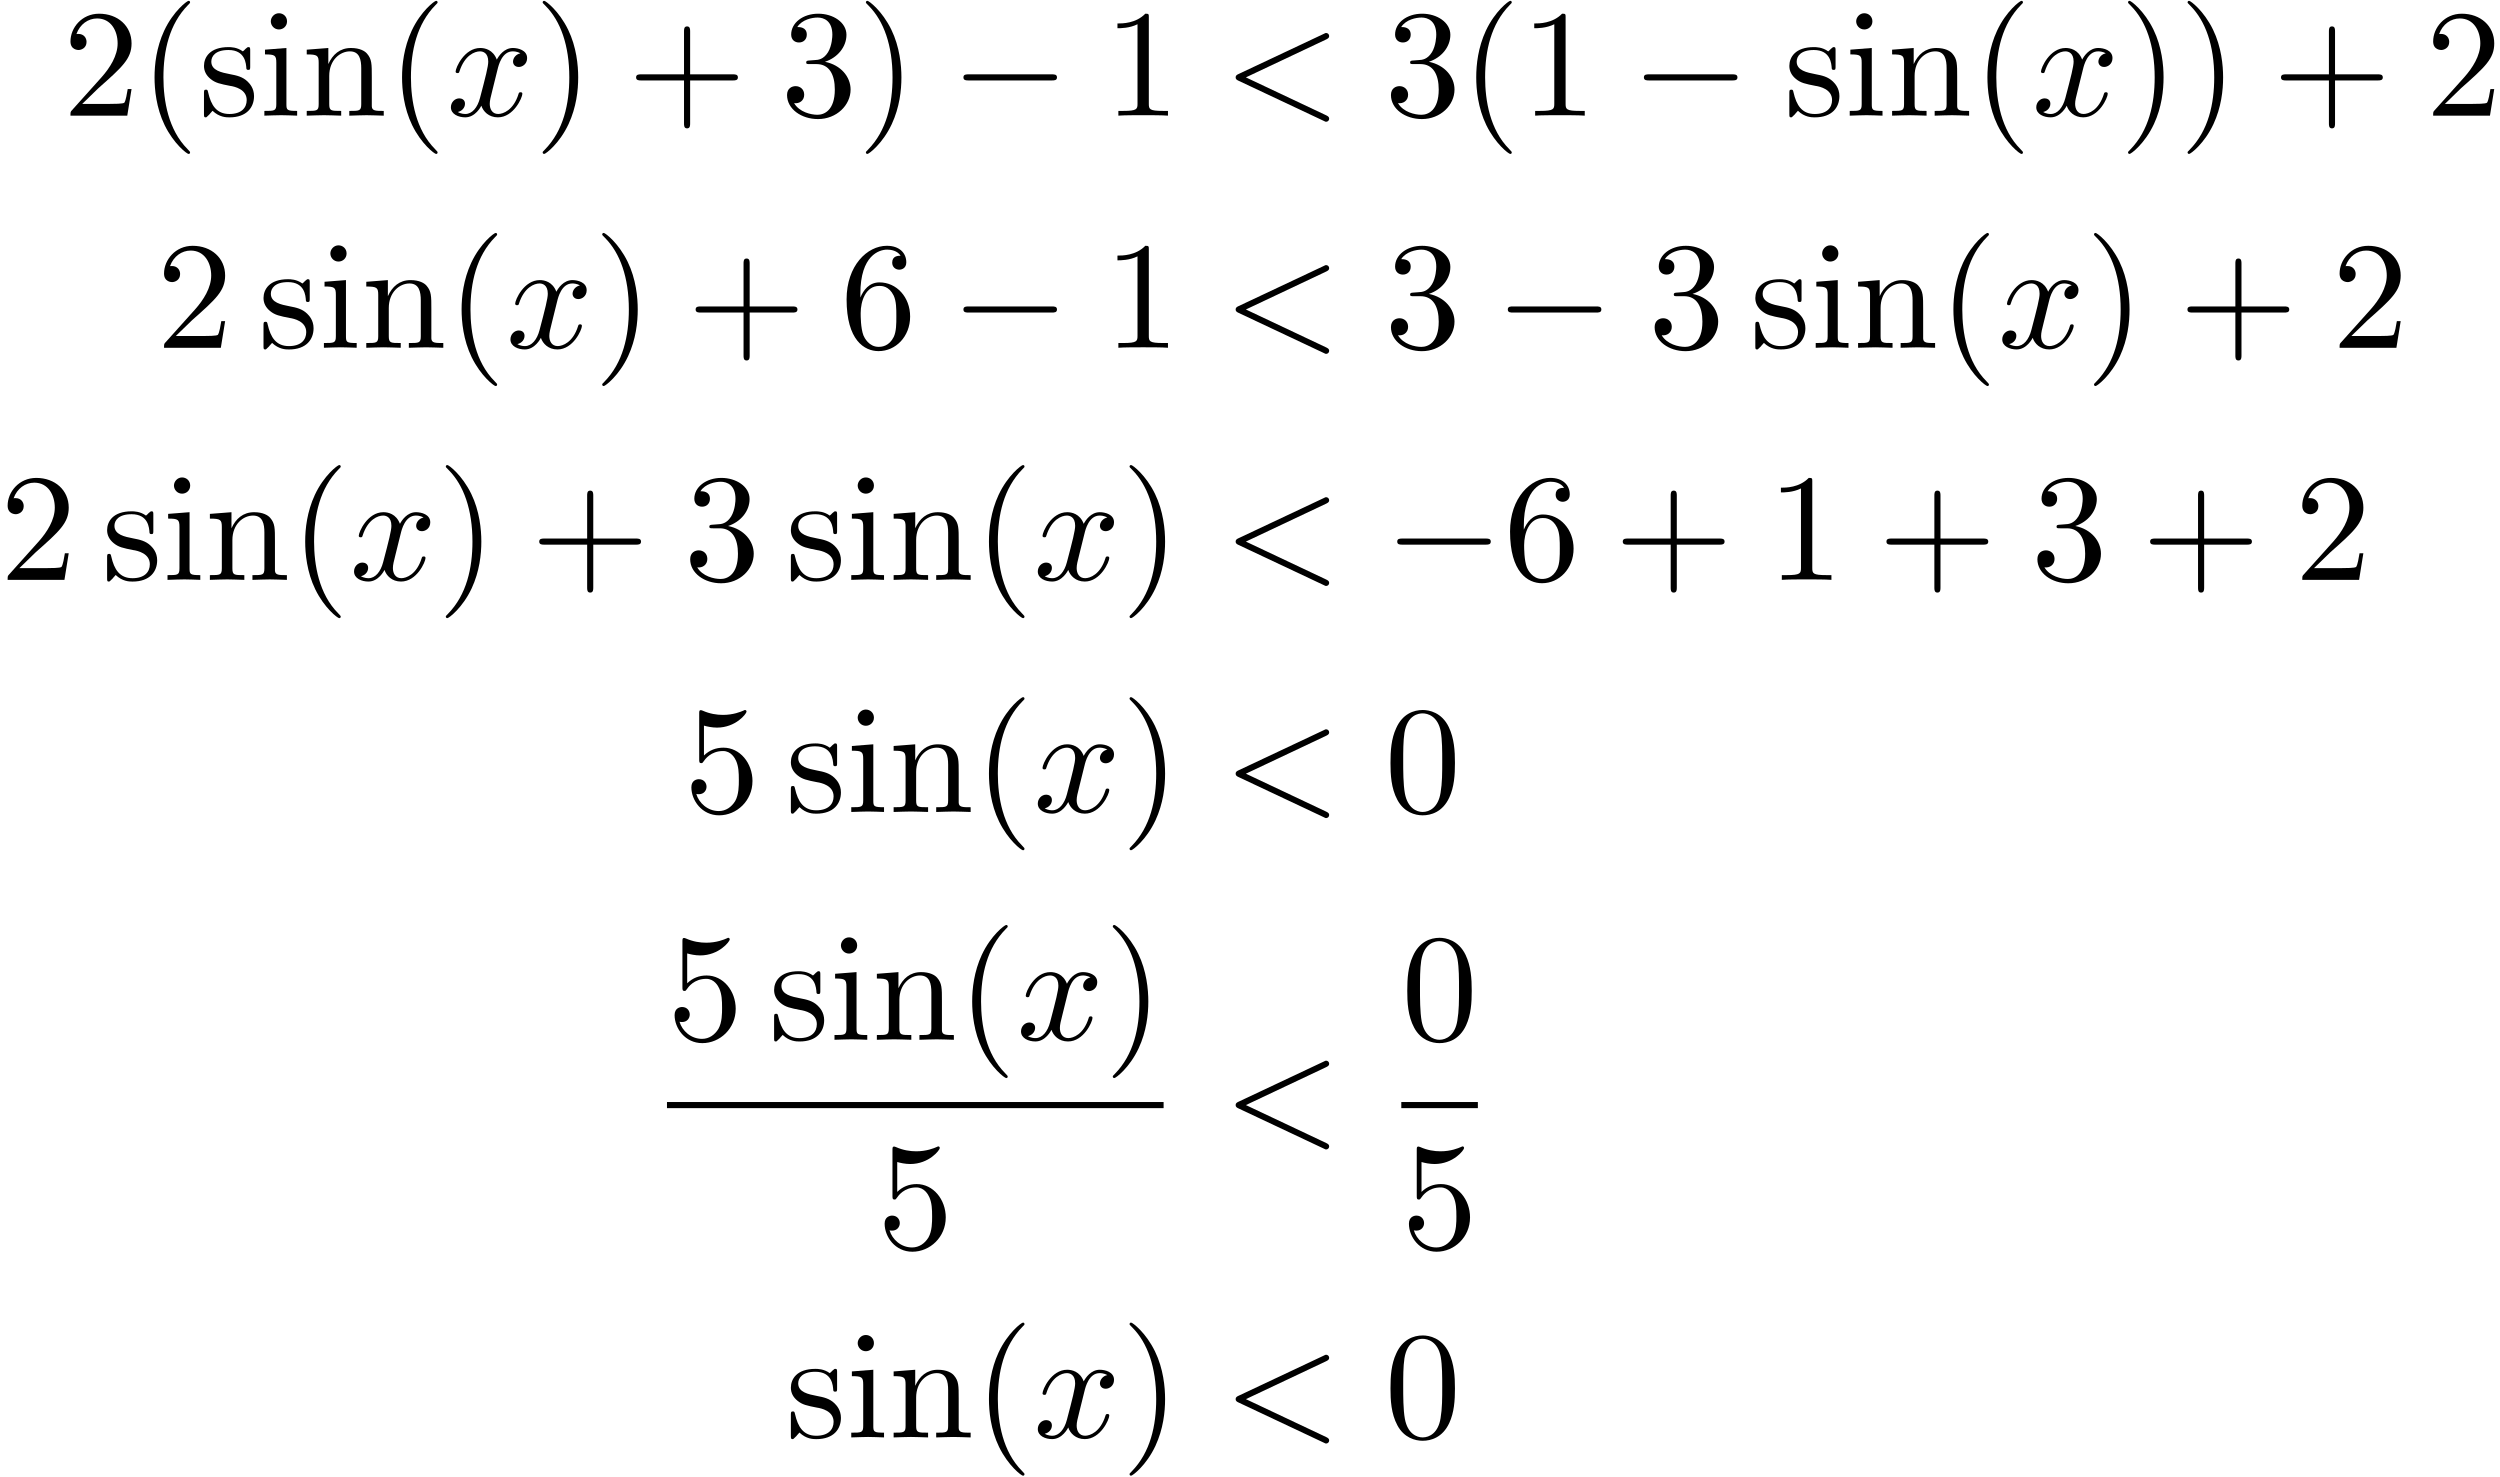
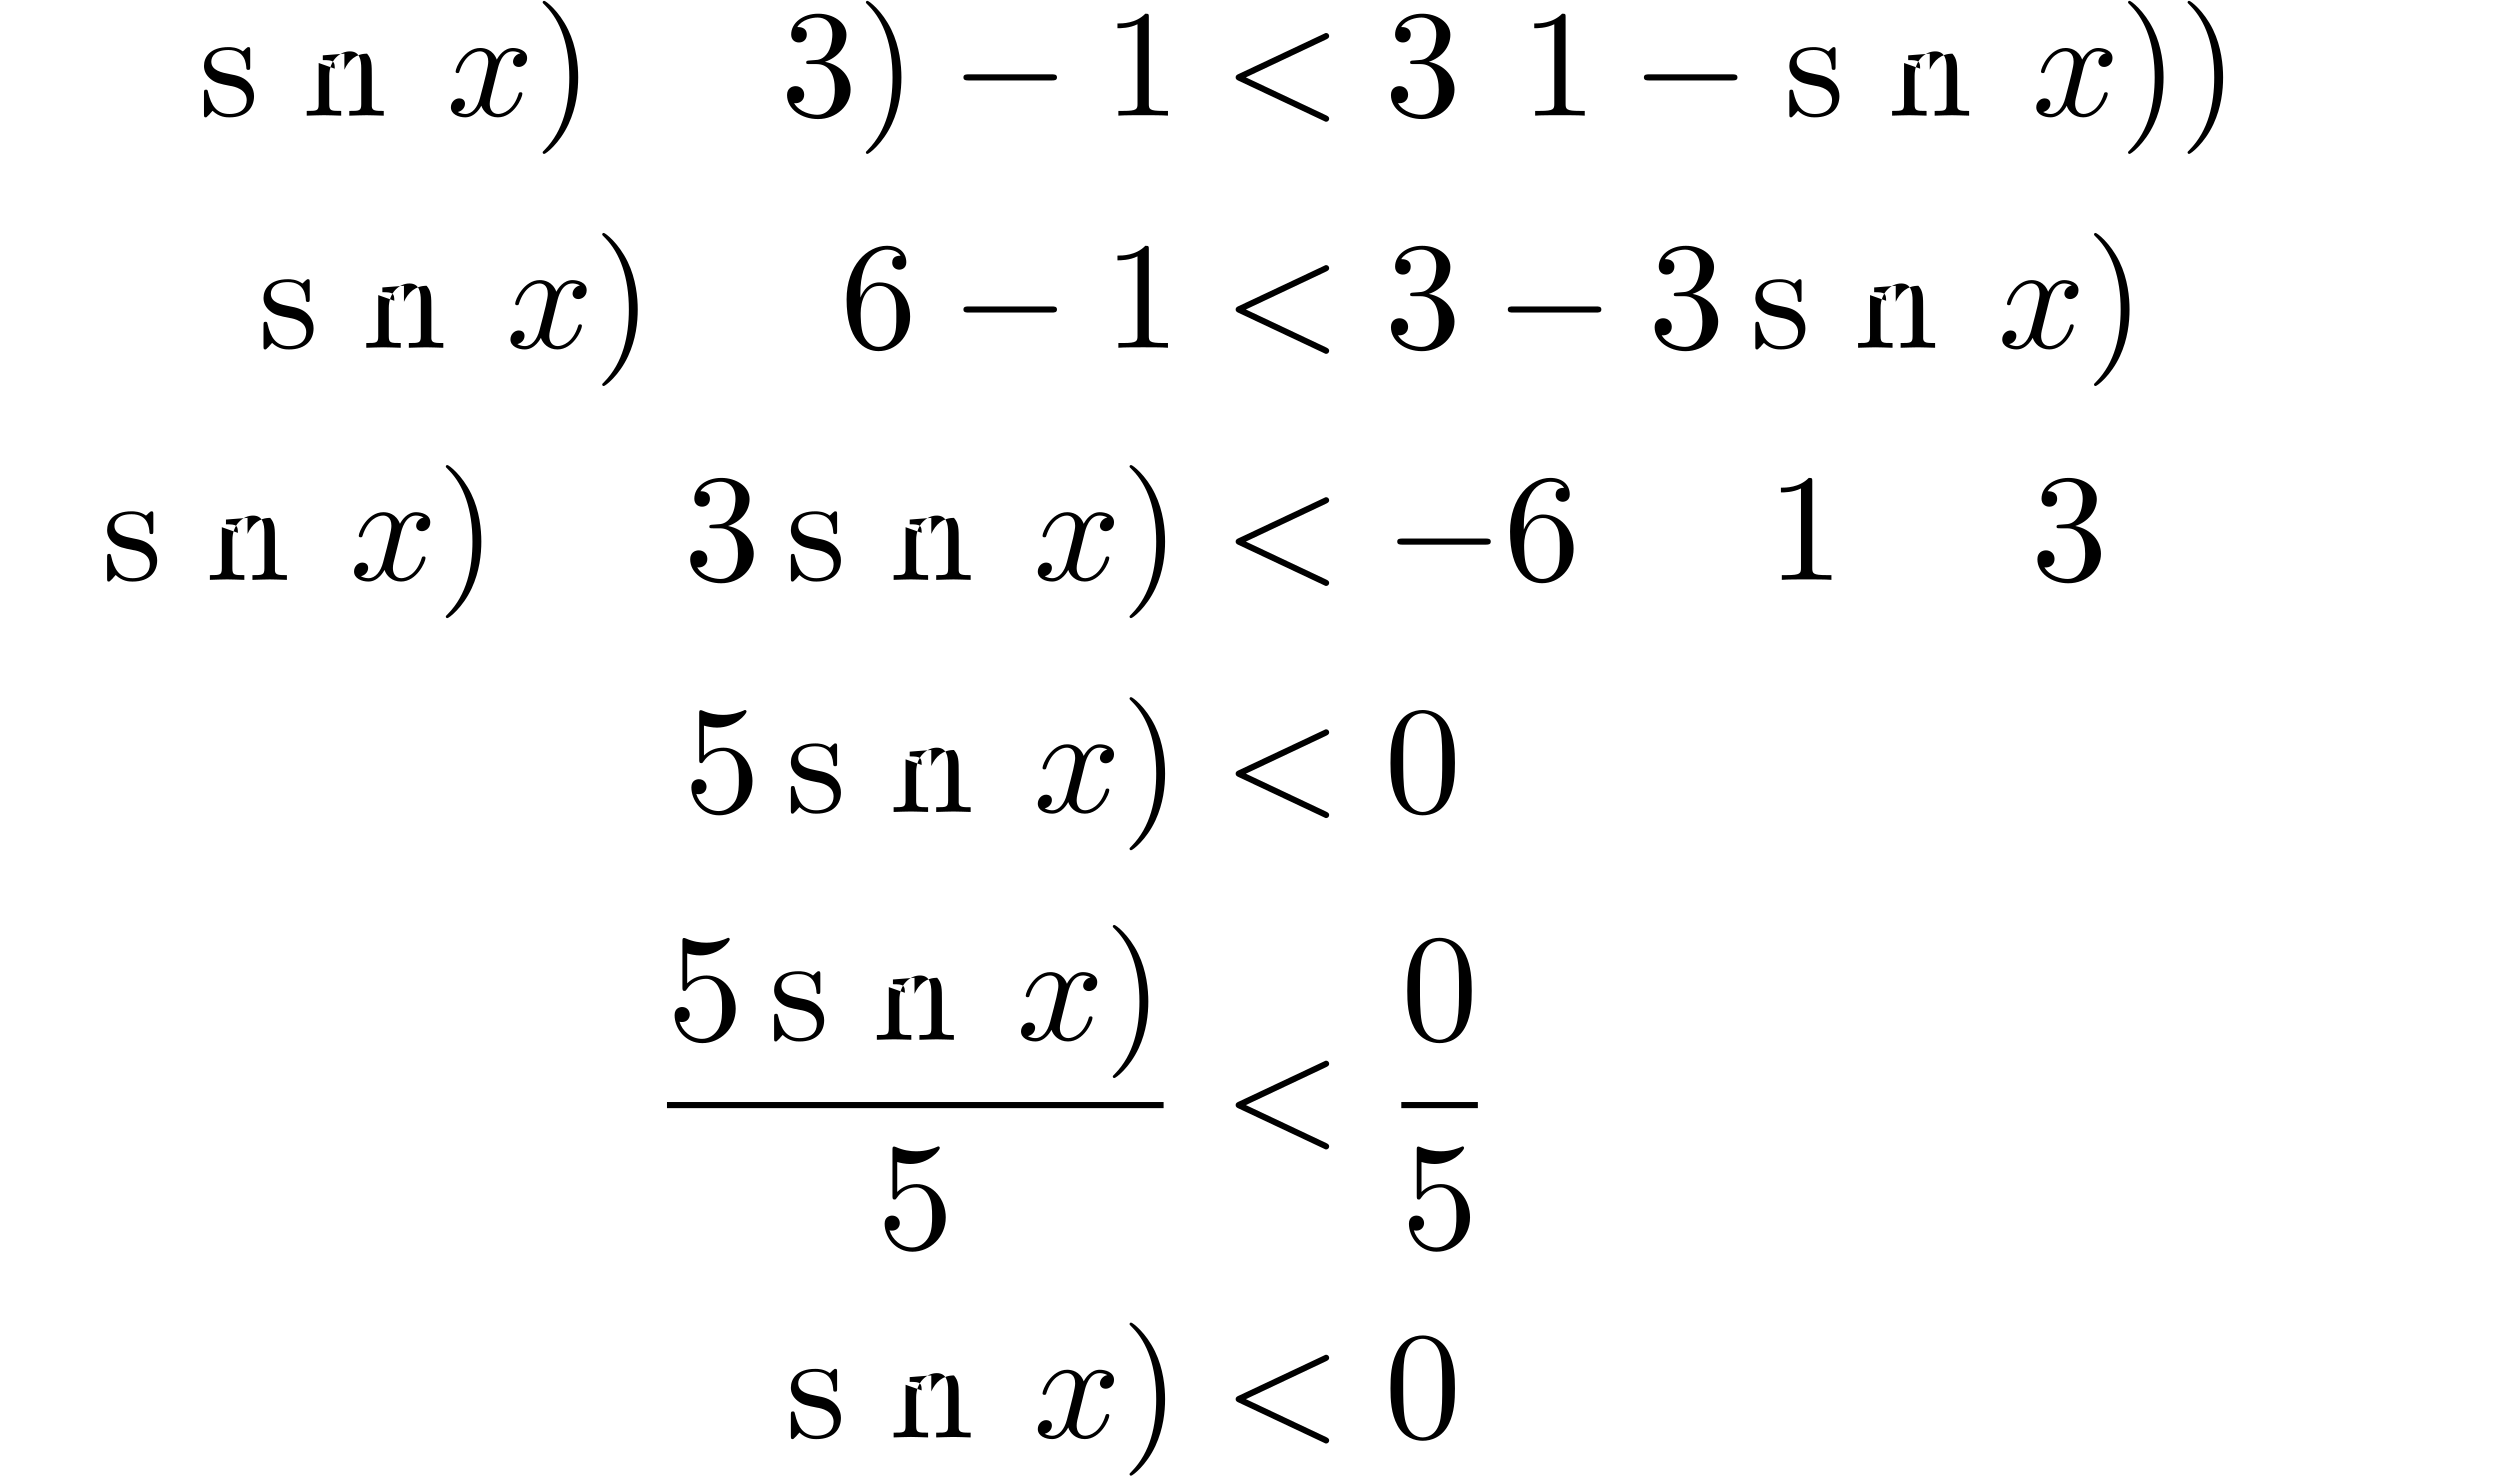
<svg xmlns="http://www.w3.org/2000/svg" xmlns:xlink="http://www.w3.org/1999/xlink" width="298" height="176" viewBox="1872.02 1508.967 178.132 105.205">
  <defs>
    <path id="g0-0" d="m7.189-2.509c.185 0 .382 0 .382-.218s-.196-.218-.382-.218h-5.902c-.185 0-.382 0-.382 .218s.196 .218 .382 .218h5.902z" />
-     <path id="g2-40" d="m3.611 2.618c0-.033 0-.055-.185-.24c-1.364-1.375-1.713-3.436-1.713-5.105c0-1.898 .415-3.796 1.756-5.16c.142-.131 .142-.153 .142-.185c0-.076-.044-.109-.109-.109c-.109 0-1.091 .742-1.735 2.127c-.556 1.2-.687 2.411-.687 3.327c0 .851 .12 2.171 .72 3.404c.655 1.342 1.593 2.051 1.702 2.051c.065 0 .109-.033 .109-.109z" />
    <path id="g2-41" d="m3.153-2.727c0-.851-.12-2.171-.72-3.404c-.655-1.342-1.593-2.051-1.702-2.051c-.065 0-.109 .044-.109 .109c0 .033 0 .055 .207 .251c1.069 1.08 1.691 2.815 1.691 5.095c0 1.865-.404 3.785-1.756 5.16c-.142 .131-.142 .153-.142 .185c0 .065 .044 .109 .109 .109c.109 0 1.091-.742 1.735-2.127c.556-1.2 .687-2.411 .687-3.327z" />
-     <path id="g2-43" d="m4.462-2.509h3.044c.153 0 .36 0 .36-.218s-.207-.218-.36-.218h-3.044v-3.055c0-.153 0-.36-.218-.36s-.218 .207-.218 .36v3.055h-3.055c-.153 0-.36 0-.36 .218s.207 .218 .36 .218h3.055v3.055c0 .153 0 .36 .218 .36s.218-.207 .218-.36v-3.055z" />
    <path id="g2-48" d="m5.018-3.491c0-.873-.055-1.745-.436-2.553c-.502-1.047-1.396-1.222-1.855-1.222c-.655 0-1.451 .284-1.898 1.298c-.349 .753-.404 1.604-.404 2.476c0 .818 .044 1.8 .491 2.629c.469 .884 1.265 1.102 1.8 1.102c.589 0 1.418-.229 1.898-1.265c.349-.753 .404-1.604 .404-2.465zm-2.302 3.491c-.425 0-1.069-.273-1.265-1.32c-.12-.655-.12-1.658-.12-2.302c0-.698 0-1.418 .087-2.007c.207-1.298 1.025-1.396 1.298-1.396c.36 0 1.08 .196 1.287 1.276c.109 .611 .109 1.44 .109 2.127c0 .818 0 1.56-.12 2.258c-.164 1.036-.785 1.364-1.276 1.364z" />
    <path id="g2-49" d="m3.207-6.982c0-.262 0-.284-.251-.284c-.676 .698-1.636 .698-1.985 .698v.338c.218 0 .862 0 1.429-.284v5.651c0 .393-.033 .524-1.015 .524h-.349v.338c.382-.033 1.331-.033 1.767-.033s1.385 0 1.767 .033v-.338h-.349c-.982 0-1.015-.12-1.015-.524v-6.12z" />
-     <path id="g2-50" d="m1.385-.84l1.156-1.124c1.702-1.505 2.356-2.095 2.356-3.185c0-1.244-.982-2.116-2.313-2.116c-1.233 0-2.04 1.004-2.04 1.975c0 .611 .545 .611 .578 .611c.185 0 .567-.131 .567-.578c0-.284-.196-.567-.578-.567c-.087 0-.109 0-.142 .011c.251-.709 .84-1.113 1.473-1.113c.993 0 1.462 .884 1.462 1.778c0 .873-.545 1.735-1.145 2.411l-2.095 2.335c-.12 .12-.12 .142-.12 .404h4.047l.305-1.898h-.273c-.055 .327-.131 .807-.24 .971c-.076 .087-.796 .087-1.036 .087h-1.964z" />
    <path id="g2-51" d="m3.164-3.84c.895-.295 1.527-1.058 1.527-1.92c0-.895-.96-1.505-2.007-1.505c-1.102 0-1.931 .655-1.931 1.484c0 .36 .24 .567 .556 .567c.338 0 .556-.24 .556-.556c0-.545-.513-.545-.676-.545c.338-.535 1.058-.676 1.451-.676c.447 0 1.047 .24 1.047 1.222c0 .131-.022 .764-.305 1.244c-.327 .524-.698 .556-.971 .567c-.087 .011-.349 .033-.425 .033c-.087 .011-.164 .022-.164 .131c0 .12 .076 .12 .262 .12h.48c.895 0 1.298 .742 1.298 1.811c0 1.484-.753 1.8-1.233 1.8c-.469 0-1.287-.185-1.669-.829c.382 .055 .72-.185 .72-.6c0-.393-.295-.611-.611-.611c-.262 0-.611 .153-.611 .633c0 .993 1.015 1.713 2.204 1.713c1.331 0 2.324-.993 2.324-2.105c0-.895-.687-1.745-1.822-1.975z" />
    <path id="g2-53" d="m4.898-2.193c0-1.298-.895-2.389-2.073-2.389c-.524 0-.993 .175-1.385 .556v-2.127c.218 .065 .578 .142 .927 .142c1.342 0 2.105-.993 2.105-1.135c0-.065-.033-.12-.109-.12c-.011 0-.033 0-.087 .033c-.218 .098-.753 .316-1.484 .316c-.436 0-.938-.076-1.451-.305c-.087-.033-.109-.033-.131-.033c-.109 0-.109 .087-.109 .262v3.229c0 .196 0 .284 .153 .284c.076 0 .098-.033 .142-.098c.12-.175 .524-.764 1.407-.764c.567 0 .84 .502 .927 .698c.175 .404 .196 .829 .196 1.375c0 .382 0 1.036-.262 1.495c-.262 .425-.665 .709-1.167 .709c-.796 0-1.418-.578-1.604-1.222c.033 .011 .065 .022 .185 .022c.36 0 .545-.273 .545-.535s-.185-.535-.545-.535c-.153 0-.535 .076-.535 .578c0 .938 .753 1.996 1.975 1.996c1.265 0 2.378-1.047 2.378-2.433z" />
    <path id="g2-54" d="m1.44-3.578v-.262c0-2.76 1.353-3.153 1.909-3.153c.262 0 .72 .065 .96 .436c-.164 0-.6 0-.6 .491c0 .338 .262 .502 .502 .502c.175 0 .502-.098 .502-.524c0-.655-.48-1.178-1.385-1.178c-1.396 0-2.869 1.407-2.869 3.818c0 2.913 1.265 3.687 2.28 3.687c1.211 0 2.247-1.025 2.247-2.465c0-1.385-.971-2.433-2.182-2.433c-.742 0-1.145 .556-1.364 1.08zm1.298 3.513c-.687 0-1.015-.655-1.08-.818c-.196-.513-.196-1.385-.196-1.582c0-.851 .349-1.942 1.331-1.942c.175 0 .676 0 1.015 .676c.196 .404 .196 .96 .196 1.495c0 .524 0 1.069-.185 1.462c-.327 .655-.829 .709-1.08 .709z" />
-     <path id="g2-105" d="m1.931-4.822l-1.527 .12v.338c.709 0 .807 .065 .807 .6v2.935c0 .491-.12 .491-.851 .491v.338c.349-.011 .938-.033 1.2-.033c.382 0 .764 .022 1.135 .033v-.338c-.72 0-.764-.055-.764-.48v-4.004zm.044-1.898c0-.349-.273-.578-.578-.578c-.338 0-.578 .295-.578 .578c0 .295 .24 .578 .578 .578c.305 0 .578-.229 .578-.578z" />
-     <path id="g2-110" d="m1.2-3.753v2.924c0 .491-.12 .491-.851 .491v.338c.382-.011 .938-.033 1.233-.033c.284 0 .851 .022 1.222 .033v-.338c-.731 0-.851 0-.851-.491v-2.007c0-1.135 .775-1.745 1.473-1.745c.687 0 .807 .589 .807 1.211v2.542c0 .491-.12 .491-.851 .491v.338c.382-.011 .938-.033 1.233-.033c.284 0 .851 .022 1.222 .033v-.338c-.567 0-.84 0-.851-.327v-2.084c0-.938 0-1.276-.338-1.669c-.153-.185-.513-.404-1.145-.404c-.796 0-1.309 .469-1.615 1.145v-1.145l-1.538 .12v.338c.764 0 .851 .076 .851 .611z" />
+     <path id="g2-110" d="m1.2-3.753v2.924c0 .491-.12 .491-.851 .491v.338c.382-.011 .938-.033 1.233-.033c.284 0 .851 .022 1.222 .033v-.338c-.731 0-.851 0-.851-.491v-2.007c0-1.135 .775-1.745 1.473-1.745c.687 0 .807 .589 .807 1.211v2.542c0 .491-.12 .491-.851 .491v.338c.382-.011 .938-.033 1.233-.033c.284 0 .851 .022 1.222 .033v-.338c-.567 0-.84 0-.851-.327v-2.084c0-.938 0-1.276-.338-1.669c-.796 0-1.309 .469-1.615 1.145v-1.145l-1.538 .12v.338c.764 0 .851 .076 .851 .611z" />
    <path id="g2-115" d="m2.269-2.116c.24 .044 1.135 .218 1.135 1.004c0 .556-.382 .993-1.233 .993c-.916 0-1.309-.622-1.516-1.549c-.033-.142-.044-.185-.153-.185c-.142 0-.142 .076-.142 .273v1.44c0 .185 0 .262 .12 .262c.055 0 .065-.011 .273-.218c.022-.022 .022-.044 .218-.251c.48 .458 .971 .469 1.2 .469c1.255 0 1.756-.731 1.756-1.516c0-.578-.327-.905-.458-1.036c-.36-.349-.785-.436-1.244-.524c-.611-.12-1.342-.262-1.342-.895c0-.382 .284-.829 1.222-.829c1.2 0 1.255 .982 1.276 1.32c.011 .098 .109 .098 .131 .098c.142 0 .142-.055 .142-.262v-1.102c0-.185 0-.262-.12-.262c-.055 0-.076 0-.218 .131c-.033 .044-.142 .142-.185 .175c-.415-.305-.862-.305-1.025-.305c-1.331 0-1.745 .731-1.745 1.342c0 .382 .175 .687 .469 .927c.349 .284 .655 .349 1.44 .502z" />
    <path id="g1-60" d="m7.364-5.433c.131-.065 .207-.12 .207-.24s-.098-.218-.218-.218c-.033 0-.055 0-.196 .076l-6.044 2.847c-.12 .055-.207 .109-.207 .24s.087 .185 .207 .24l6.044 2.847c.142 .076 .164 .076 .196 .076c.12 0 .218-.098 .218-.218s-.076-.175-.207-.24l-5.727-2.705l5.727-2.705z" />
    <path id="g1-120" d="m3.644-3.295c.065-.284 .316-1.287 1.08-1.287c.055 0 .316 0 .545 .142c-.305 .055-.524 .327-.524 .589c0 .175 .12 .382 .415 .382c.24 0 .589-.196 .589-.633c0-.567-.644-.72-1.015-.72c-.633 0-1.015 .578-1.145 .829c-.273-.72-.862-.829-1.178-.829c-1.135 0-1.756 1.407-1.756 1.68c0 .109 .109 .109 .131 .109c.087 0 .12-.022 .142-.12c.371-1.156 1.091-1.429 1.462-1.429c.207 0 .589 .098 .589 .731c0 .338-.185 1.069-.589 2.596c-.175 .676-.556 1.135-1.036 1.135c-.065 0-.316 0-.545-.142c.273-.055 .513-.284 .513-.589c0-.295-.24-.382-.404-.382c-.327 0-.6 .284-.6 .633c0 .502 .545 .72 1.025 .72c.72 0 1.113-.764 1.145-.829c.131 .404 .524 .829 1.178 .829c1.124 0 1.745-1.407 1.745-1.68c0-.109-.098-.109-.131-.109c-.098 0-.12 .044-.142 .12c-.36 1.167-1.102 1.429-1.451 1.429c-.425 0-.6-.349-.6-.72c0-.24 .065-.48 .185-.96l.371-1.495z" />
  </defs>
  <g id="page1">
    <use x="1876.497" y="1517.208" xlink:href="#g2-50" />
    <use x="1881.952" y="1517.208" xlink:href="#g2-40" />
    <use x="1886.194" y="1517.208" xlink:href="#g2-115" />
    <use x="1890.497" y="1517.208" xlink:href="#g2-105" />
    <use x="1893.527" y="1517.208" xlink:href="#g2-110" />
    <use x="1899.588" y="1517.208" xlink:href="#g2-40" />
    <use x="1903.83" y="1517.208" xlink:href="#g1-120" />
    <use x="1910.065" y="1517.208" xlink:href="#g2-41" />
    <use x="1916.732" y="1517.208" xlink:href="#g2-43" />
    <use x="1927.641" y="1517.208" xlink:href="#g2-51" />
    <use x="1933.096" y="1517.208" xlink:href="#g2-41" />
    <use x="1939.762" y="1517.208" xlink:href="#g0-0" />
    <use x="1950.671" y="1517.208" xlink:href="#g2-49" />
    <use x="1959.156" y="1517.208" xlink:href="#g1-60" />
    <use x="1970.671" y="1517.208" xlink:href="#g2-51" />
    <use x="1976.126" y="1517.208" xlink:href="#g2-40" />
    <use x="1980.368" y="1517.208" xlink:href="#g2-49" />
    <use x="1988.247" y="1517.208" xlink:href="#g0-0" />
    <use x="1999.156" y="1517.208" xlink:href="#g2-115" />
    <use x="2003.459" y="1517.208" xlink:href="#g2-105" />
    <use x="2006.489" y="1517.208" xlink:href="#g2-110" />
    <use x="2012.55" y="1517.208" xlink:href="#g2-40" />
    <use x="2016.792" y="1517.208" xlink:href="#g1-120" />
    <use x="2023.027" y="1517.208" xlink:href="#g2-41" />
    <use x="2027.27" y="1517.208" xlink:href="#g2-41" />
    <use x="2033.936" y="1517.208" xlink:href="#g2-43" />
    <use x="2044.845" y="1517.208" xlink:href="#g2-50" />
    <use x="1883.164" y="1533.746" xlink:href="#g2-50" />
    <use x="1890.436" y="1533.746" xlink:href="#g2-115" />
    <use x="1894.74" y="1533.746" xlink:href="#g2-105" />
    <use x="1897.77" y="1533.746" xlink:href="#g2-110" />
    <use x="1903.83" y="1533.746" xlink:href="#g2-40" />
    <use x="1908.073" y="1533.746" xlink:href="#g1-120" />
    <use x="1914.308" y="1533.746" xlink:href="#g2-41" />
    <use x="1920.974" y="1533.746" xlink:href="#g2-43" />
    <use x="1931.883" y="1533.746" xlink:href="#g2-54" />
    <use x="1939.762" y="1533.746" xlink:href="#g0-0" />
    <use x="1950.671" y="1533.746" xlink:href="#g2-49" />
    <use x="1959.156" y="1533.746" xlink:href="#g1-60" />
    <use x="1970.671" y="1533.746" xlink:href="#g2-51" />
    <use x="1978.55" y="1533.746" xlink:href="#g0-0" />
    <use x="1989.459" y="1533.746" xlink:href="#g2-51" />
    <use x="1996.732" y="1533.746" xlink:href="#g2-115" />
    <use x="2001.035" y="1533.746" xlink:href="#g2-105" />
    <use x="2004.065" y="1533.746" xlink:href="#g2-110" />
    <use x="2010.126" y="1533.746" xlink:href="#g2-40" />
    <use x="2014.368" y="1533.746" xlink:href="#g1-120" />
    <use x="2020.603" y="1533.746" xlink:href="#g2-41" />
    <use x="2027.27" y="1533.746" xlink:href="#g2-43" />
    <use x="2038.179" y="1533.746" xlink:href="#g2-50" />
    <use x="1872.02" y="1550.284" xlink:href="#g2-50" />
    <use x="1879.292" y="1550.284" xlink:href="#g2-115" />
    <use x="1883.596" y="1550.284" xlink:href="#g2-105" />
    <use x="1886.626" y="1550.284" xlink:href="#g2-110" />
    <use x="1892.686" y="1550.284" xlink:href="#g2-40" />
    <use x="1896.929" y="1550.284" xlink:href="#g1-120" />
    <use x="1903.164" y="1550.284" xlink:href="#g2-41" />
    <use x="1909.83" y="1550.284" xlink:href="#g2-43" />
    <use x="1920.739" y="1550.284" xlink:href="#g2-51" />
    <use x="1928.012" y="1550.284" xlink:href="#g2-115" />
    <use x="1932.315" y="1550.284" xlink:href="#g2-105" />
    <use x="1935.346" y="1550.284" xlink:href="#g2-110" />
    <use x="1941.406" y="1550.284" xlink:href="#g2-40" />
    <use x="1945.649" y="1550.284" xlink:href="#g1-120" />
    <use x="1951.883" y="1550.284" xlink:href="#g2-41" />
    <use x="1959.156" y="1550.284" xlink:href="#g1-60" />
    <use x="1970.671" y="1550.284" xlink:href="#g0-0" />
    <use x="1979.156" y="1550.284" xlink:href="#g2-54" />
    <use x="1987.035" y="1550.284" xlink:href="#g2-43" />
    <use x="1997.944" y="1550.284" xlink:href="#g2-49" />
    <use x="2005.823" y="1550.284" xlink:href="#g2-43" />
    <use x="2016.732" y="1550.284" xlink:href="#g2-51" />
    <use x="2024.61" y="1550.284" xlink:href="#g2-43" />
    <use x="2035.52" y="1550.284" xlink:href="#g2-50" />
    <use x="1920.739" y="1566.822" xlink:href="#g2-53" />
    <use x="1928.012" y="1566.822" xlink:href="#g2-115" />
    <use x="1932.315" y="1566.822" xlink:href="#g2-105" />
    <use x="1935.345" y="1566.822" xlink:href="#g2-110" />
    <use x="1941.406" y="1566.822" xlink:href="#g2-40" />
    <use x="1945.649" y="1566.822" xlink:href="#g1-120" />
    <use x="1951.883" y="1566.822" xlink:href="#g2-41" />
    <use x="1959.156" y="1566.822" xlink:href="#g1-60" />
    <use x="1970.671" y="1566.822" xlink:href="#g2-48" />
    <use x="1919.544" y="1583.054" xlink:href="#g2-53" />
    <use x="1926.817" y="1583.054" xlink:href="#g2-115" />
    <use x="1931.12" y="1583.054" xlink:href="#g2-105" />
    <use x="1934.15" y="1583.054" xlink:href="#g2-110" />
    <use x="1940.211" y="1583.054" xlink:href="#g2-40" />
    <use x="1944.453" y="1583.054" xlink:href="#g1-120" />
    <use x="1950.688" y="1583.054" xlink:href="#g2-41" />
    <rect x="1919.544" y="1587.489" height=".436" width="35.386" />
    <use x="1934.51" y="1597.917" xlink:href="#g2-53" />
    <use x="1959.156" y="1590.434" xlink:href="#g1-60" />
    <use x="1971.867" y="1583.054" xlink:href="#g2-48" />
    <rect x="1971.867" y="1587.489" height=".436" width="5.455" />
    <use x="1971.867" y="1597.917" xlink:href="#g2-53" />
    <use x="1928.012" y="1611.387" xlink:href="#g2-115" />
    <use x="1932.315" y="1611.387" xlink:href="#g2-105" />
    <use x="1935.345" y="1611.387" xlink:href="#g2-110" />
    <use x="1941.406" y="1611.387" xlink:href="#g2-40" />
    <use x="1945.649" y="1611.387" xlink:href="#g1-120" />
    <use x="1951.883" y="1611.387" xlink:href="#g2-41" />
    <use x="1959.156" y="1611.387" xlink:href="#g1-60" />
    <use x="1970.671" y="1611.387" xlink:href="#g2-48" />
  </g>
  <script type="text/ecmascript">if(window.parent.postMessage)window.parent.postMessage("66|223.5|132|"+window.location,"*");</script>
</svg>